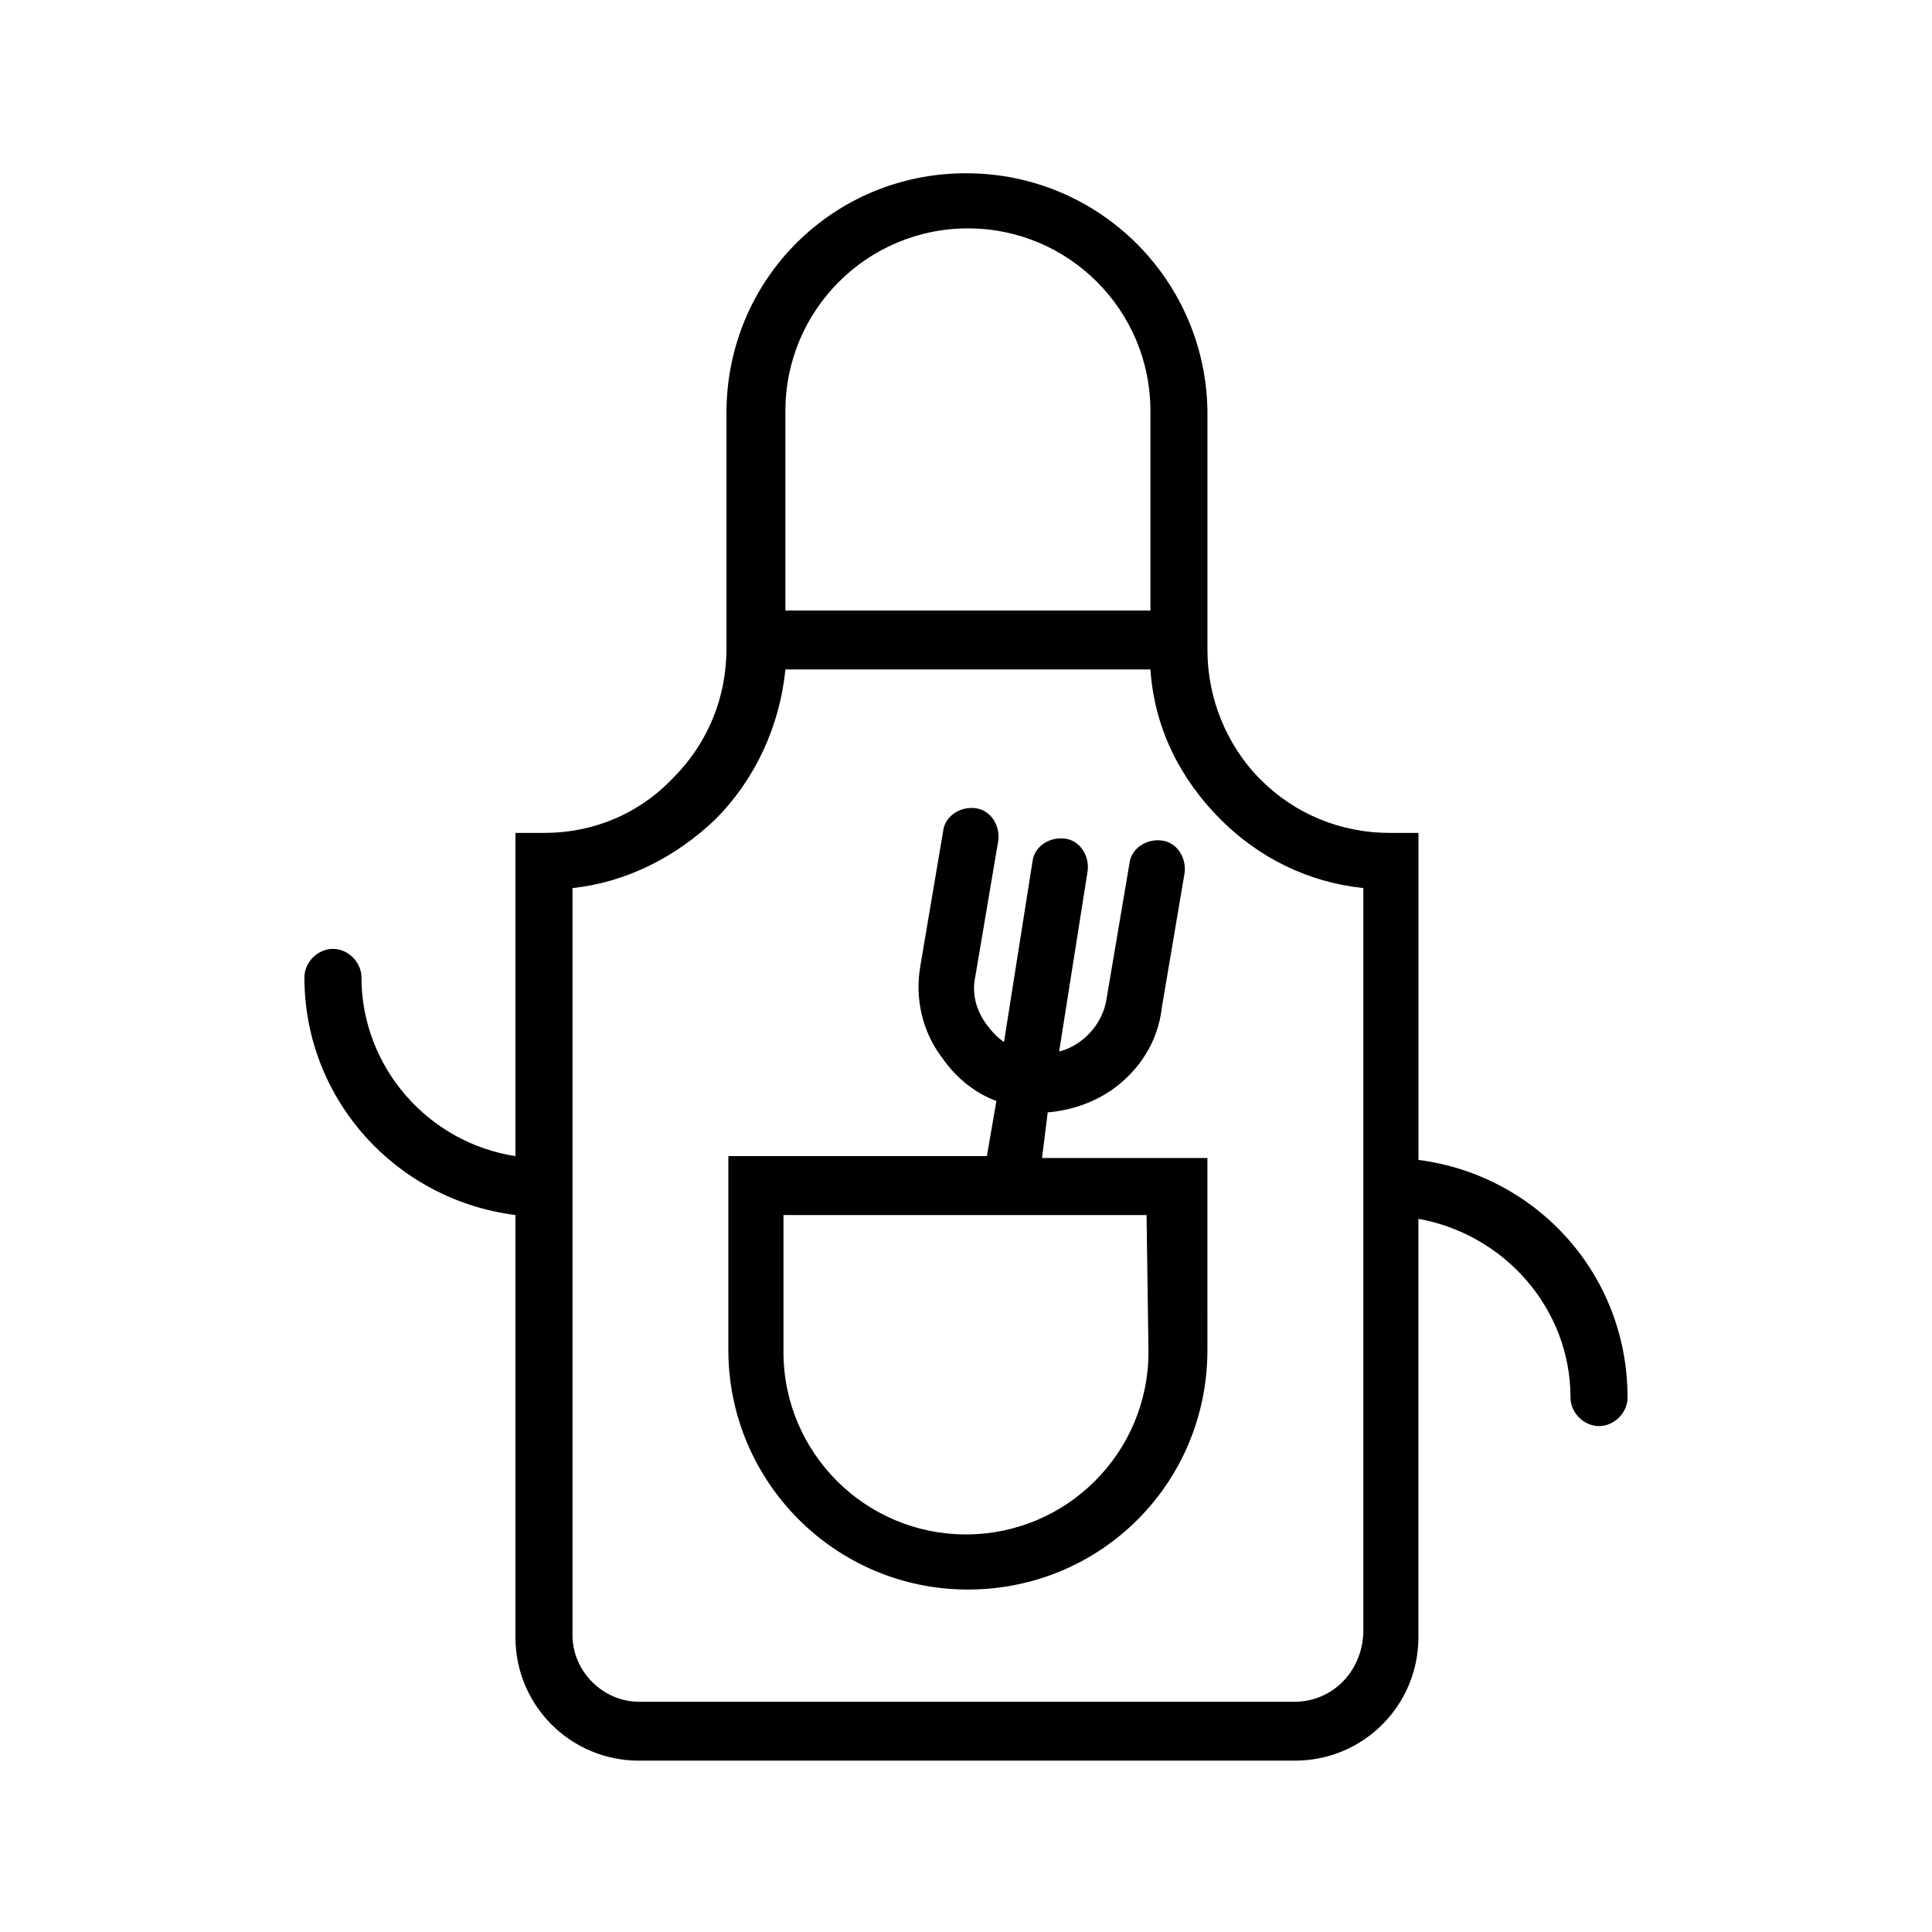
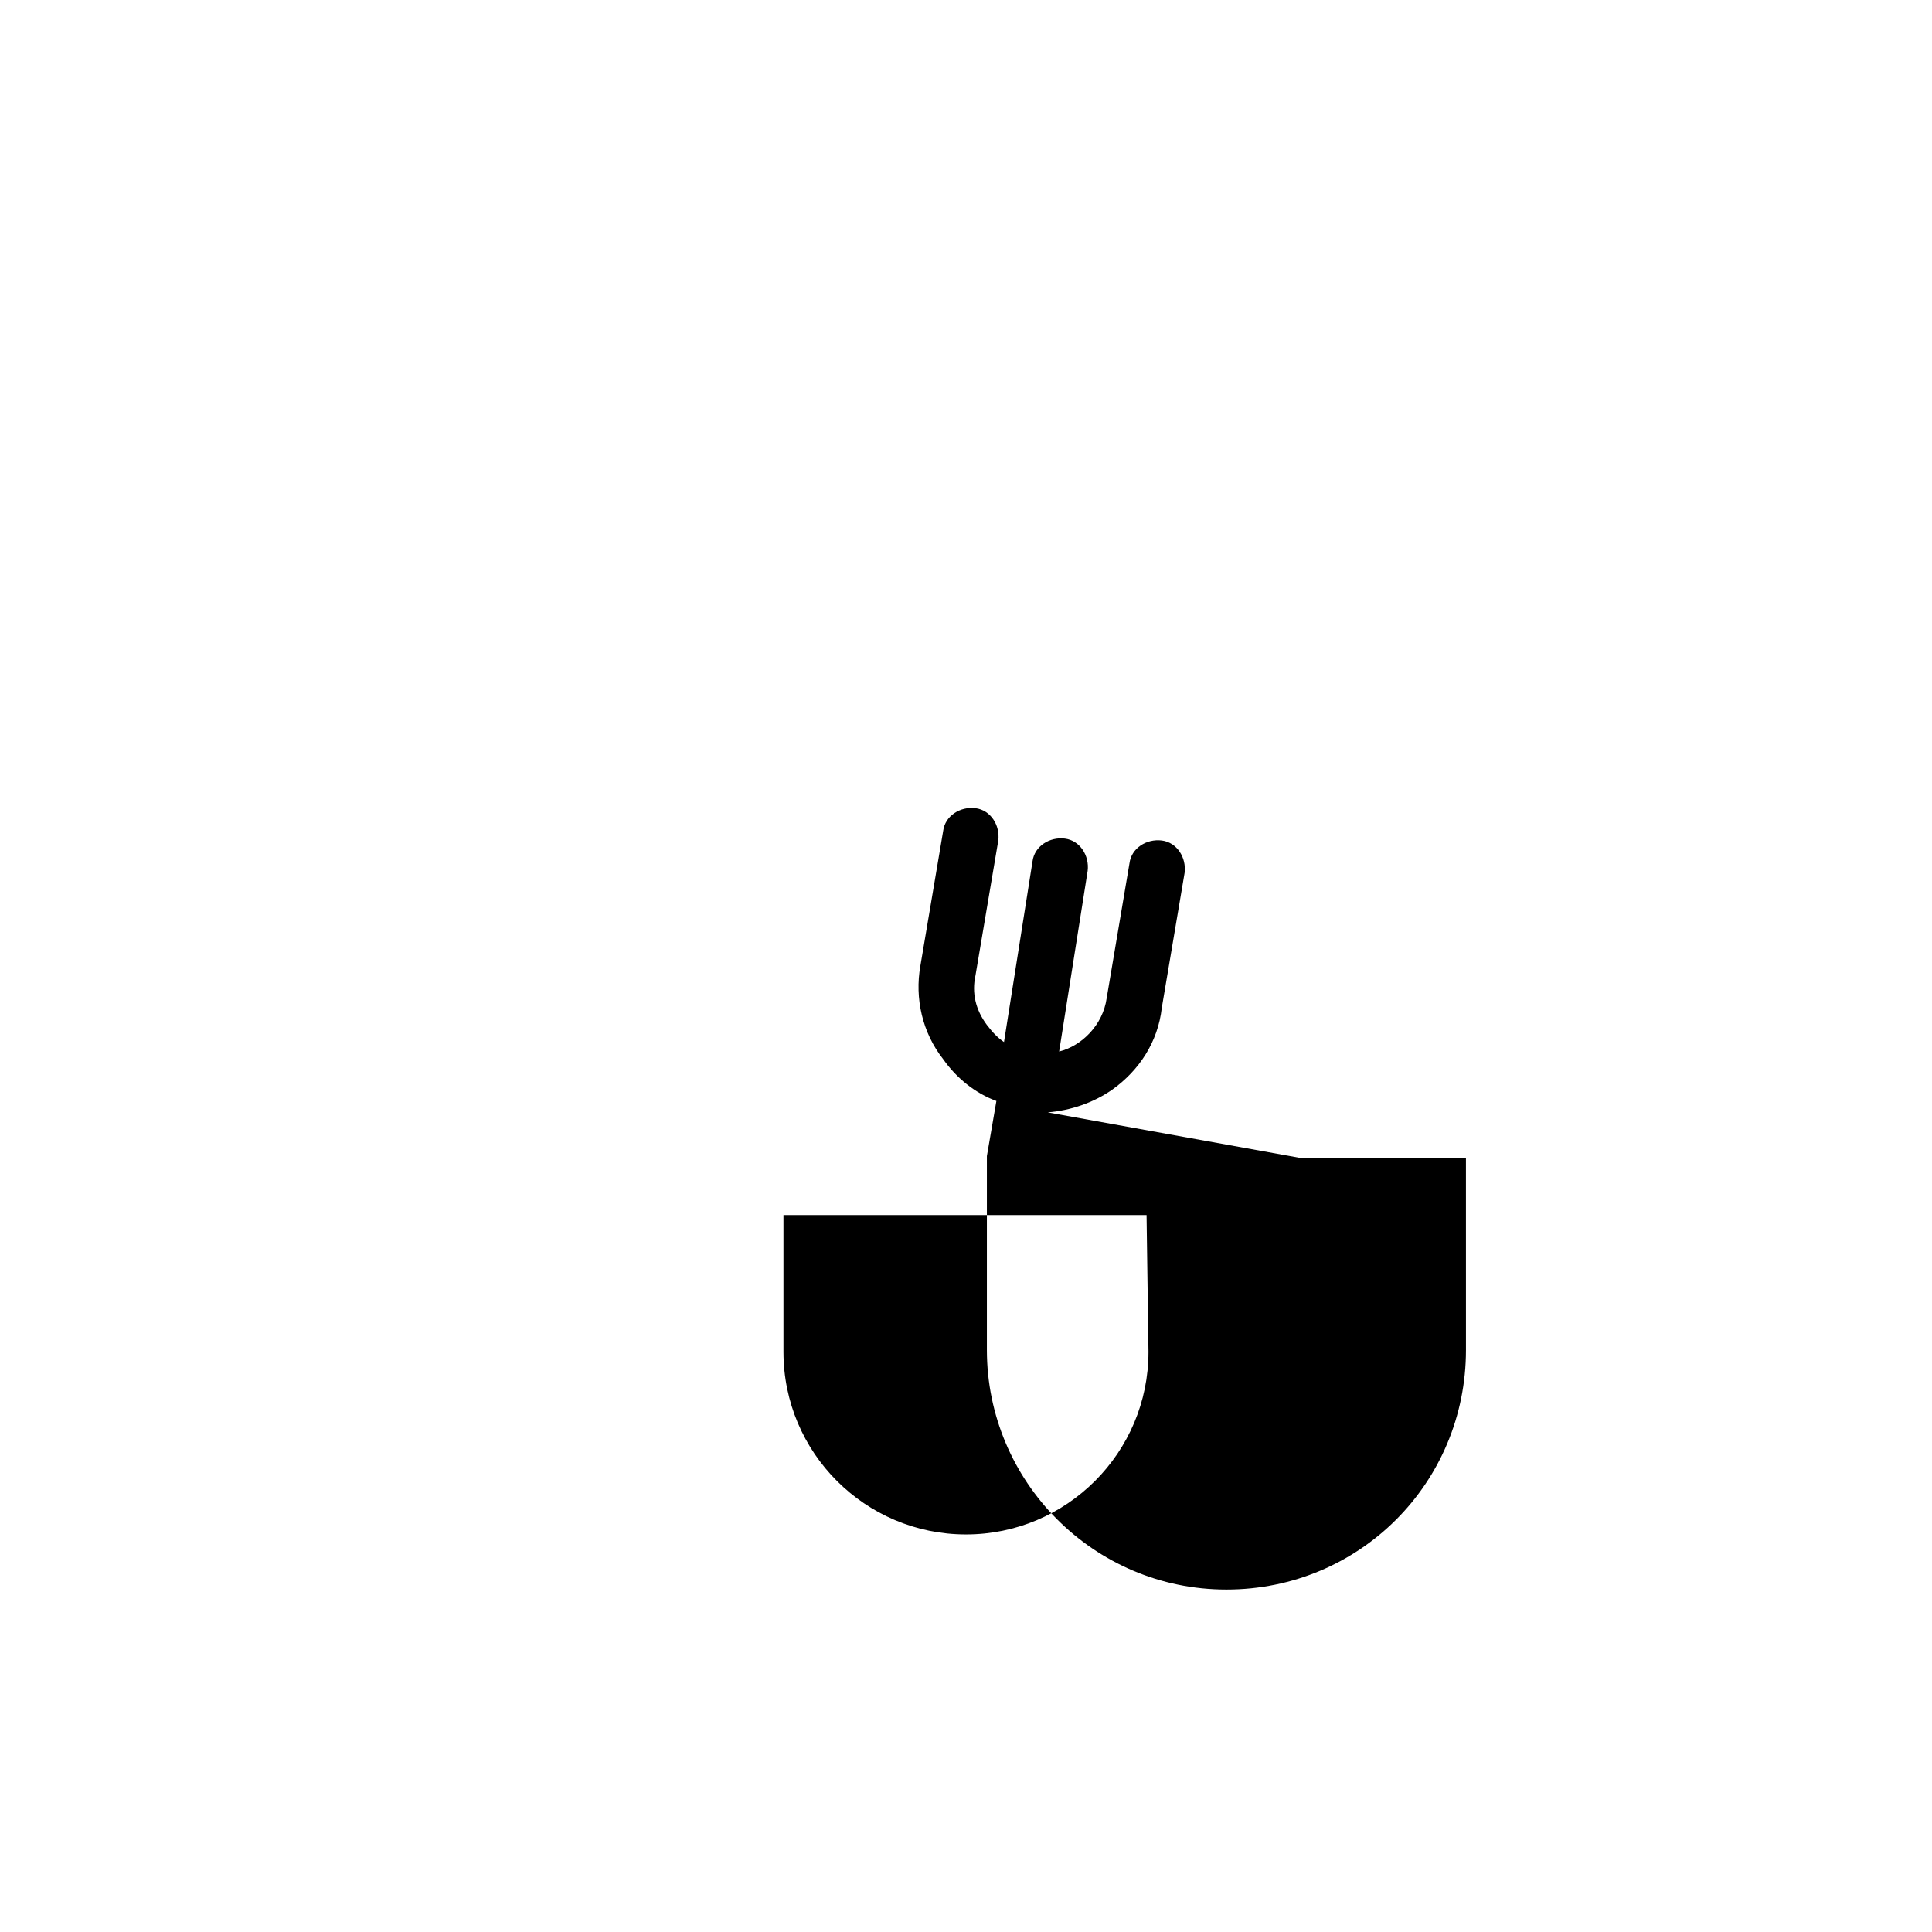
<svg xmlns="http://www.w3.org/2000/svg" fill="#000000" width="800px" height="800px" version="1.1" viewBox="144 144 512 512">
  <g>
-     <path d="m519.91 451.39v-86.656h-7.559c-13.098 0-25.191-5.039-34.258-14.105-9.07-9.07-14.105-21.664-14.105-34.258l-0.004-2.016v-61.465c-0.504-34.762-28.715-62.977-63.98-62.977s-63.48 28.215-63.48 63.48v62.473c0 13.098-5.039 25.191-14.105 34.258-9.07 9.574-21.164 14.609-34.262 14.609h-7.559v85.648c-23.176-3.527-40.809-23.68-40.809-47.359 0-4.031-3.527-7.559-7.559-7.559s-7.559 3.527-7.559 7.559c0 32.242 24.184 58.945 55.922 62.977v111.85c0 18.137 14.609 32.746 32.746 32.746h173.81c18.137 0 32.746-14.609 32.746-32.746v-110.84c22.672 4.031 40.305 23.68 40.305 47.359 0 4.031 3.527 7.559 7.559 7.559s7.559-3.527 7.559-7.559c0.008-32.746-24.176-58.945-55.41-62.977zm-167.77-198.5c0-26.703 21.664-48.367 48.367-48.367s48.367 21.664 48.367 48.367v52.898h-96.734zm135.02 342.09h-173.81c-9.574 0-17.633-8.062-17.633-17.633v-198c14.105-1.512 27.207-8.062 37.785-18.137 10.578-10.578 17.129-24.688 18.641-39.801h96.73c1.008 15.113 7.559 28.719 18.641 39.801 10.078 10.078 23.176 16.625 37.785 18.137v197.49c-0.504 10.578-8.562 18.137-18.137 18.137z" />
-     <path d="m421.66 438.79c6.047-0.504 12.09-2.519 17.129-6.047 7.055-5.039 12.09-12.594 13.098-21.664l6.047-35.77c0.504-4.031-2.016-8.062-6.047-8.566s-8.062 2.016-8.566 6.047l-6.047 35.77c-1.008 7.055-6.551 12.594-12.594 14.105l7.559-47.863c0.504-4.031-2.016-8.062-6.047-8.566-4.031-0.504-8.062 2.016-8.566 6.047l-7.555 47.867c-1.512-1.008-3.023-2.519-4.535-4.535-3.023-4.031-4.031-8.566-3.023-13.098l6.047-35.77c0.504-4.031-2.016-8.062-6.047-8.566s-8.062 2.016-8.566 6.047l-6.043 35.77c-1.512 8.566 0.504 17.633 6.047 24.688 3.527 5.039 8.566 9.07 14.105 11.082l-2.519 14.609h-68.516v51.387c0 34.762 28.215 63.48 63.48 63.48s63.48-28.215 63.48-63.48l-0.004-50.883h-43.828zm26.699 63.48c0 26.703-21.664 48.367-48.367 48.367s-48.367-21.664-48.367-48.367v-36.273h96.227z" />
+     <path d="m421.66 438.79c6.047-0.504 12.09-2.519 17.129-6.047 7.055-5.039 12.09-12.594 13.098-21.664l6.047-35.77c0.504-4.031-2.016-8.062-6.047-8.566s-8.062 2.016-8.566 6.047l-6.047 35.77c-1.008 7.055-6.551 12.594-12.594 14.105l7.559-47.863c0.504-4.031-2.016-8.062-6.047-8.566-4.031-0.504-8.062 2.016-8.566 6.047l-7.555 47.867c-1.512-1.008-3.023-2.519-4.535-4.535-3.023-4.031-4.031-8.566-3.023-13.098l6.047-35.77c0.504-4.031-2.016-8.062-6.047-8.566s-8.062 2.016-8.566 6.047l-6.043 35.77c-1.512 8.566 0.504 17.633 6.047 24.688 3.527 5.039 8.566 9.07 14.105 11.082l-2.519 14.609v51.387c0 34.762 28.215 63.48 63.48 63.48s63.48-28.215 63.48-63.48l-0.004-50.883h-43.828zm26.699 63.48c0 26.703-21.664 48.367-48.367 48.367s-48.367-21.664-48.367-48.367v-36.273h96.227z" />
  </g>
</svg>